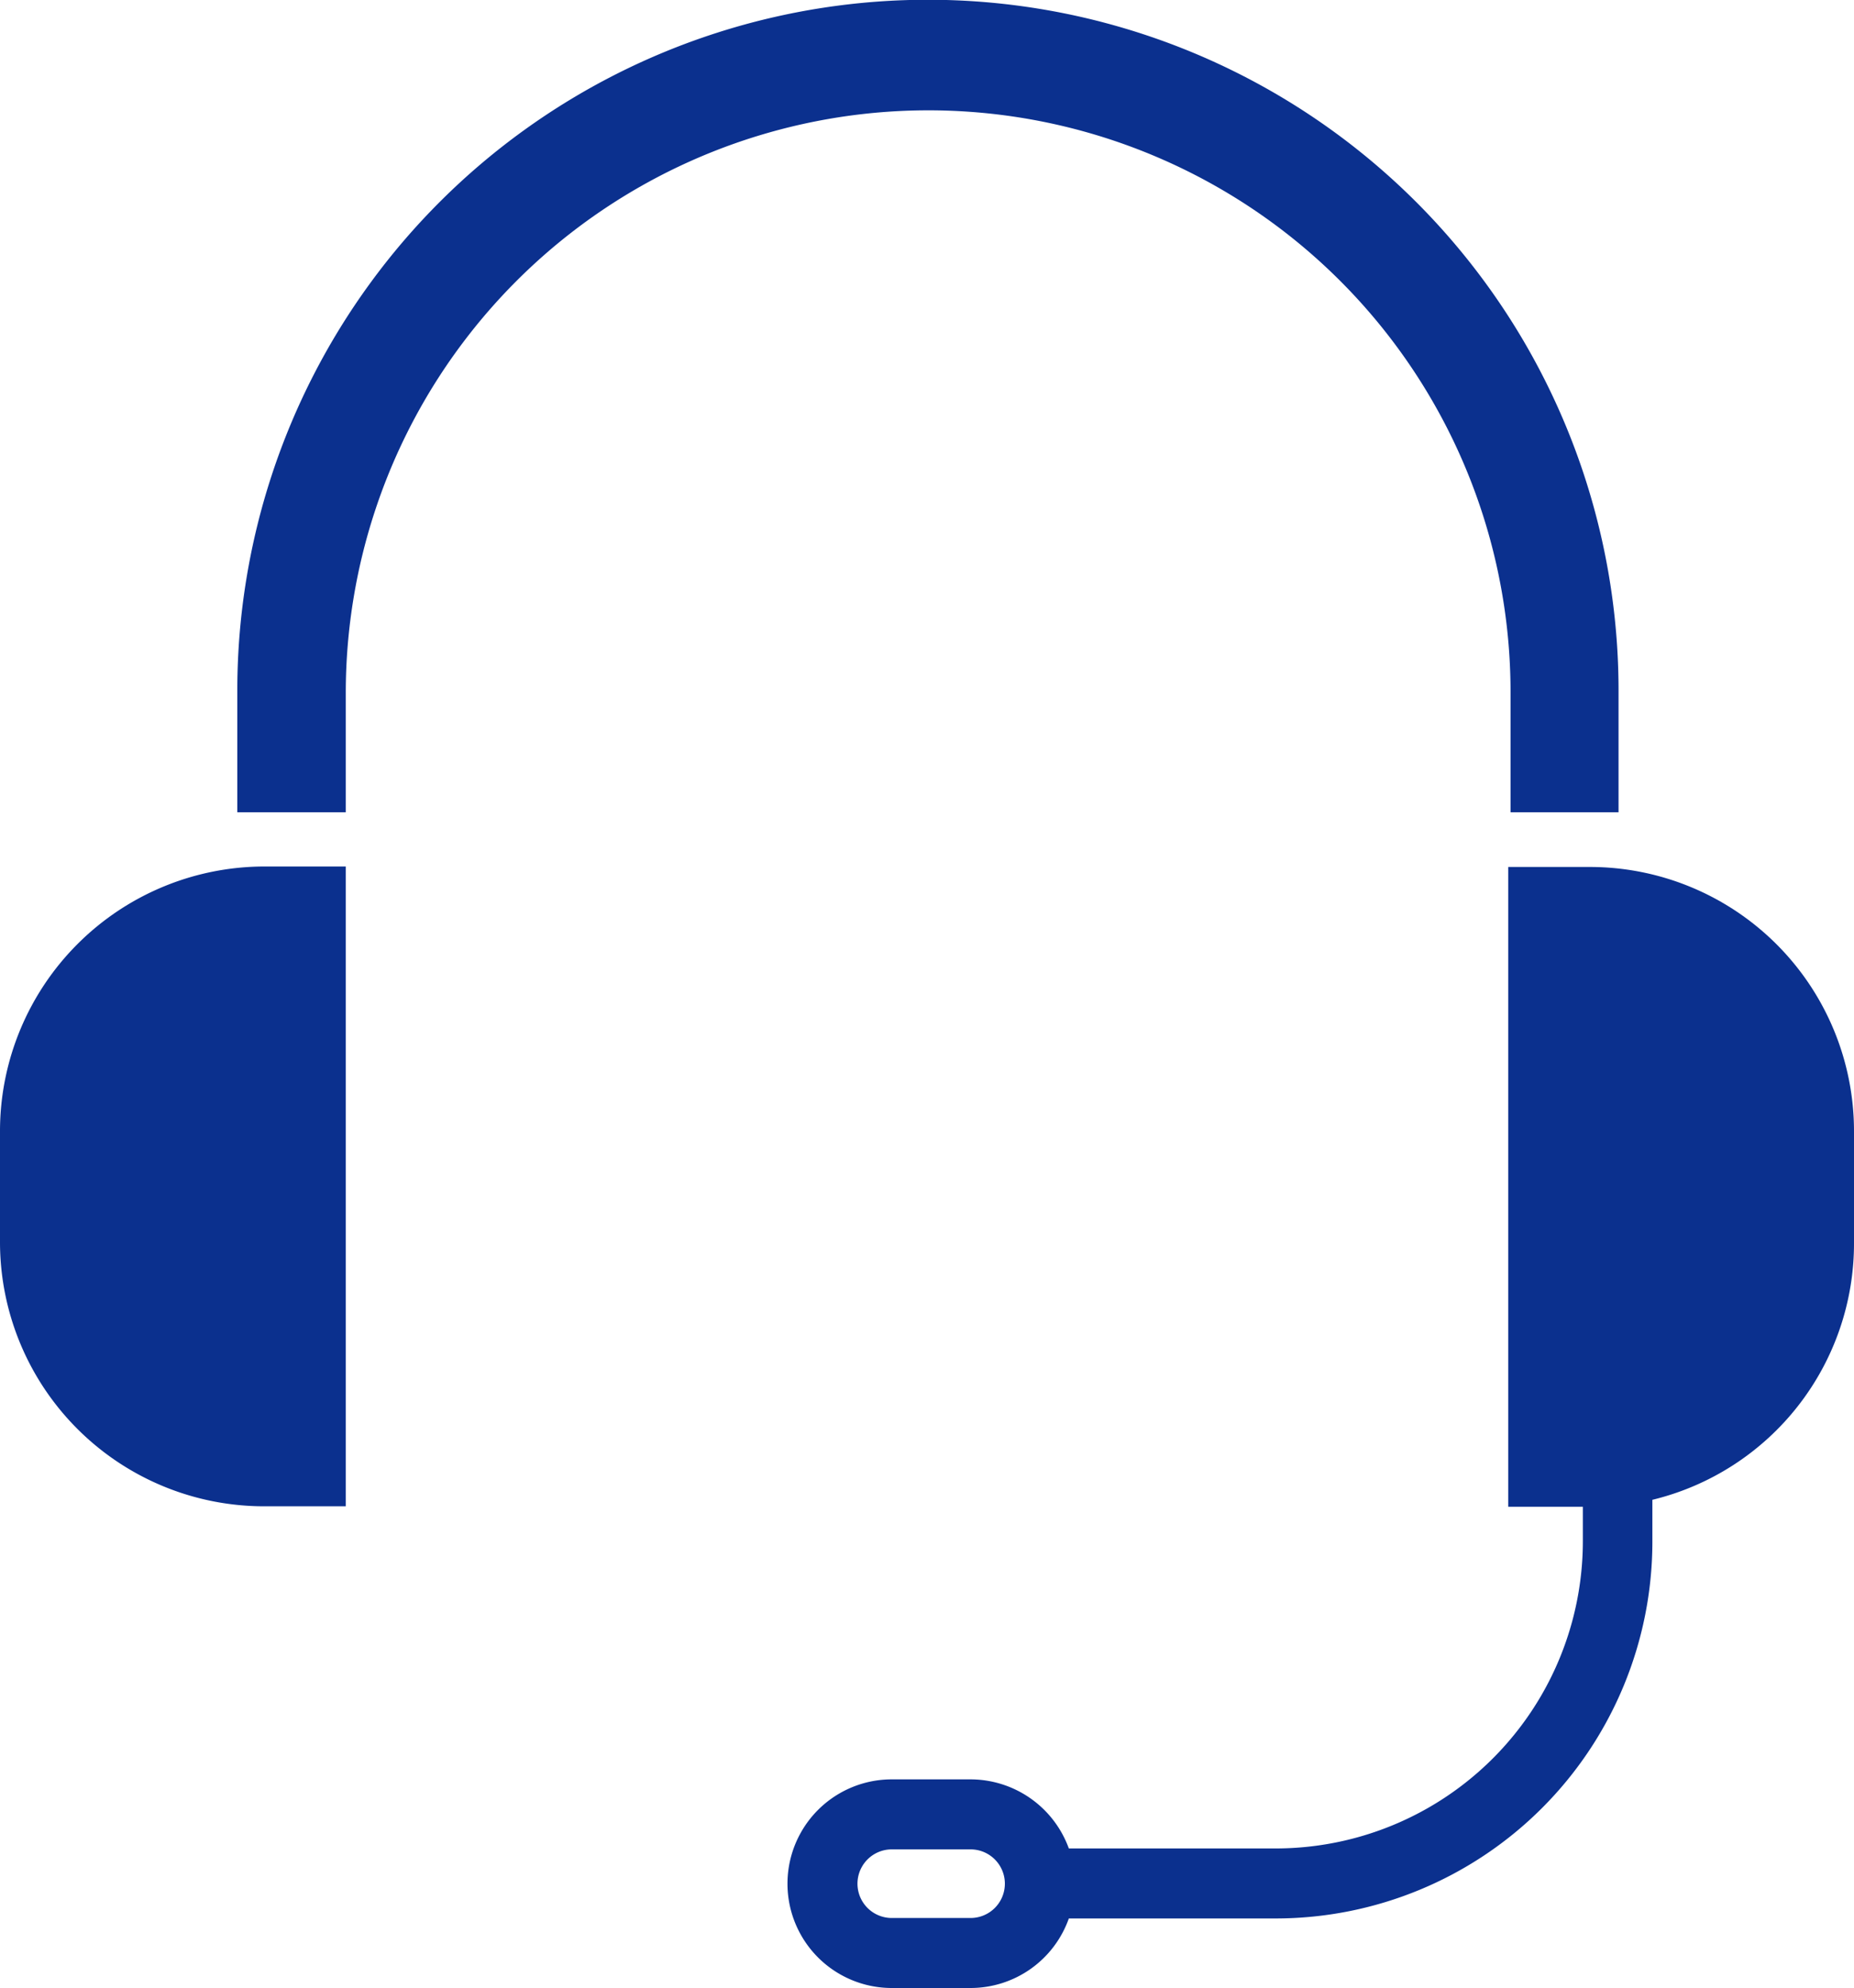
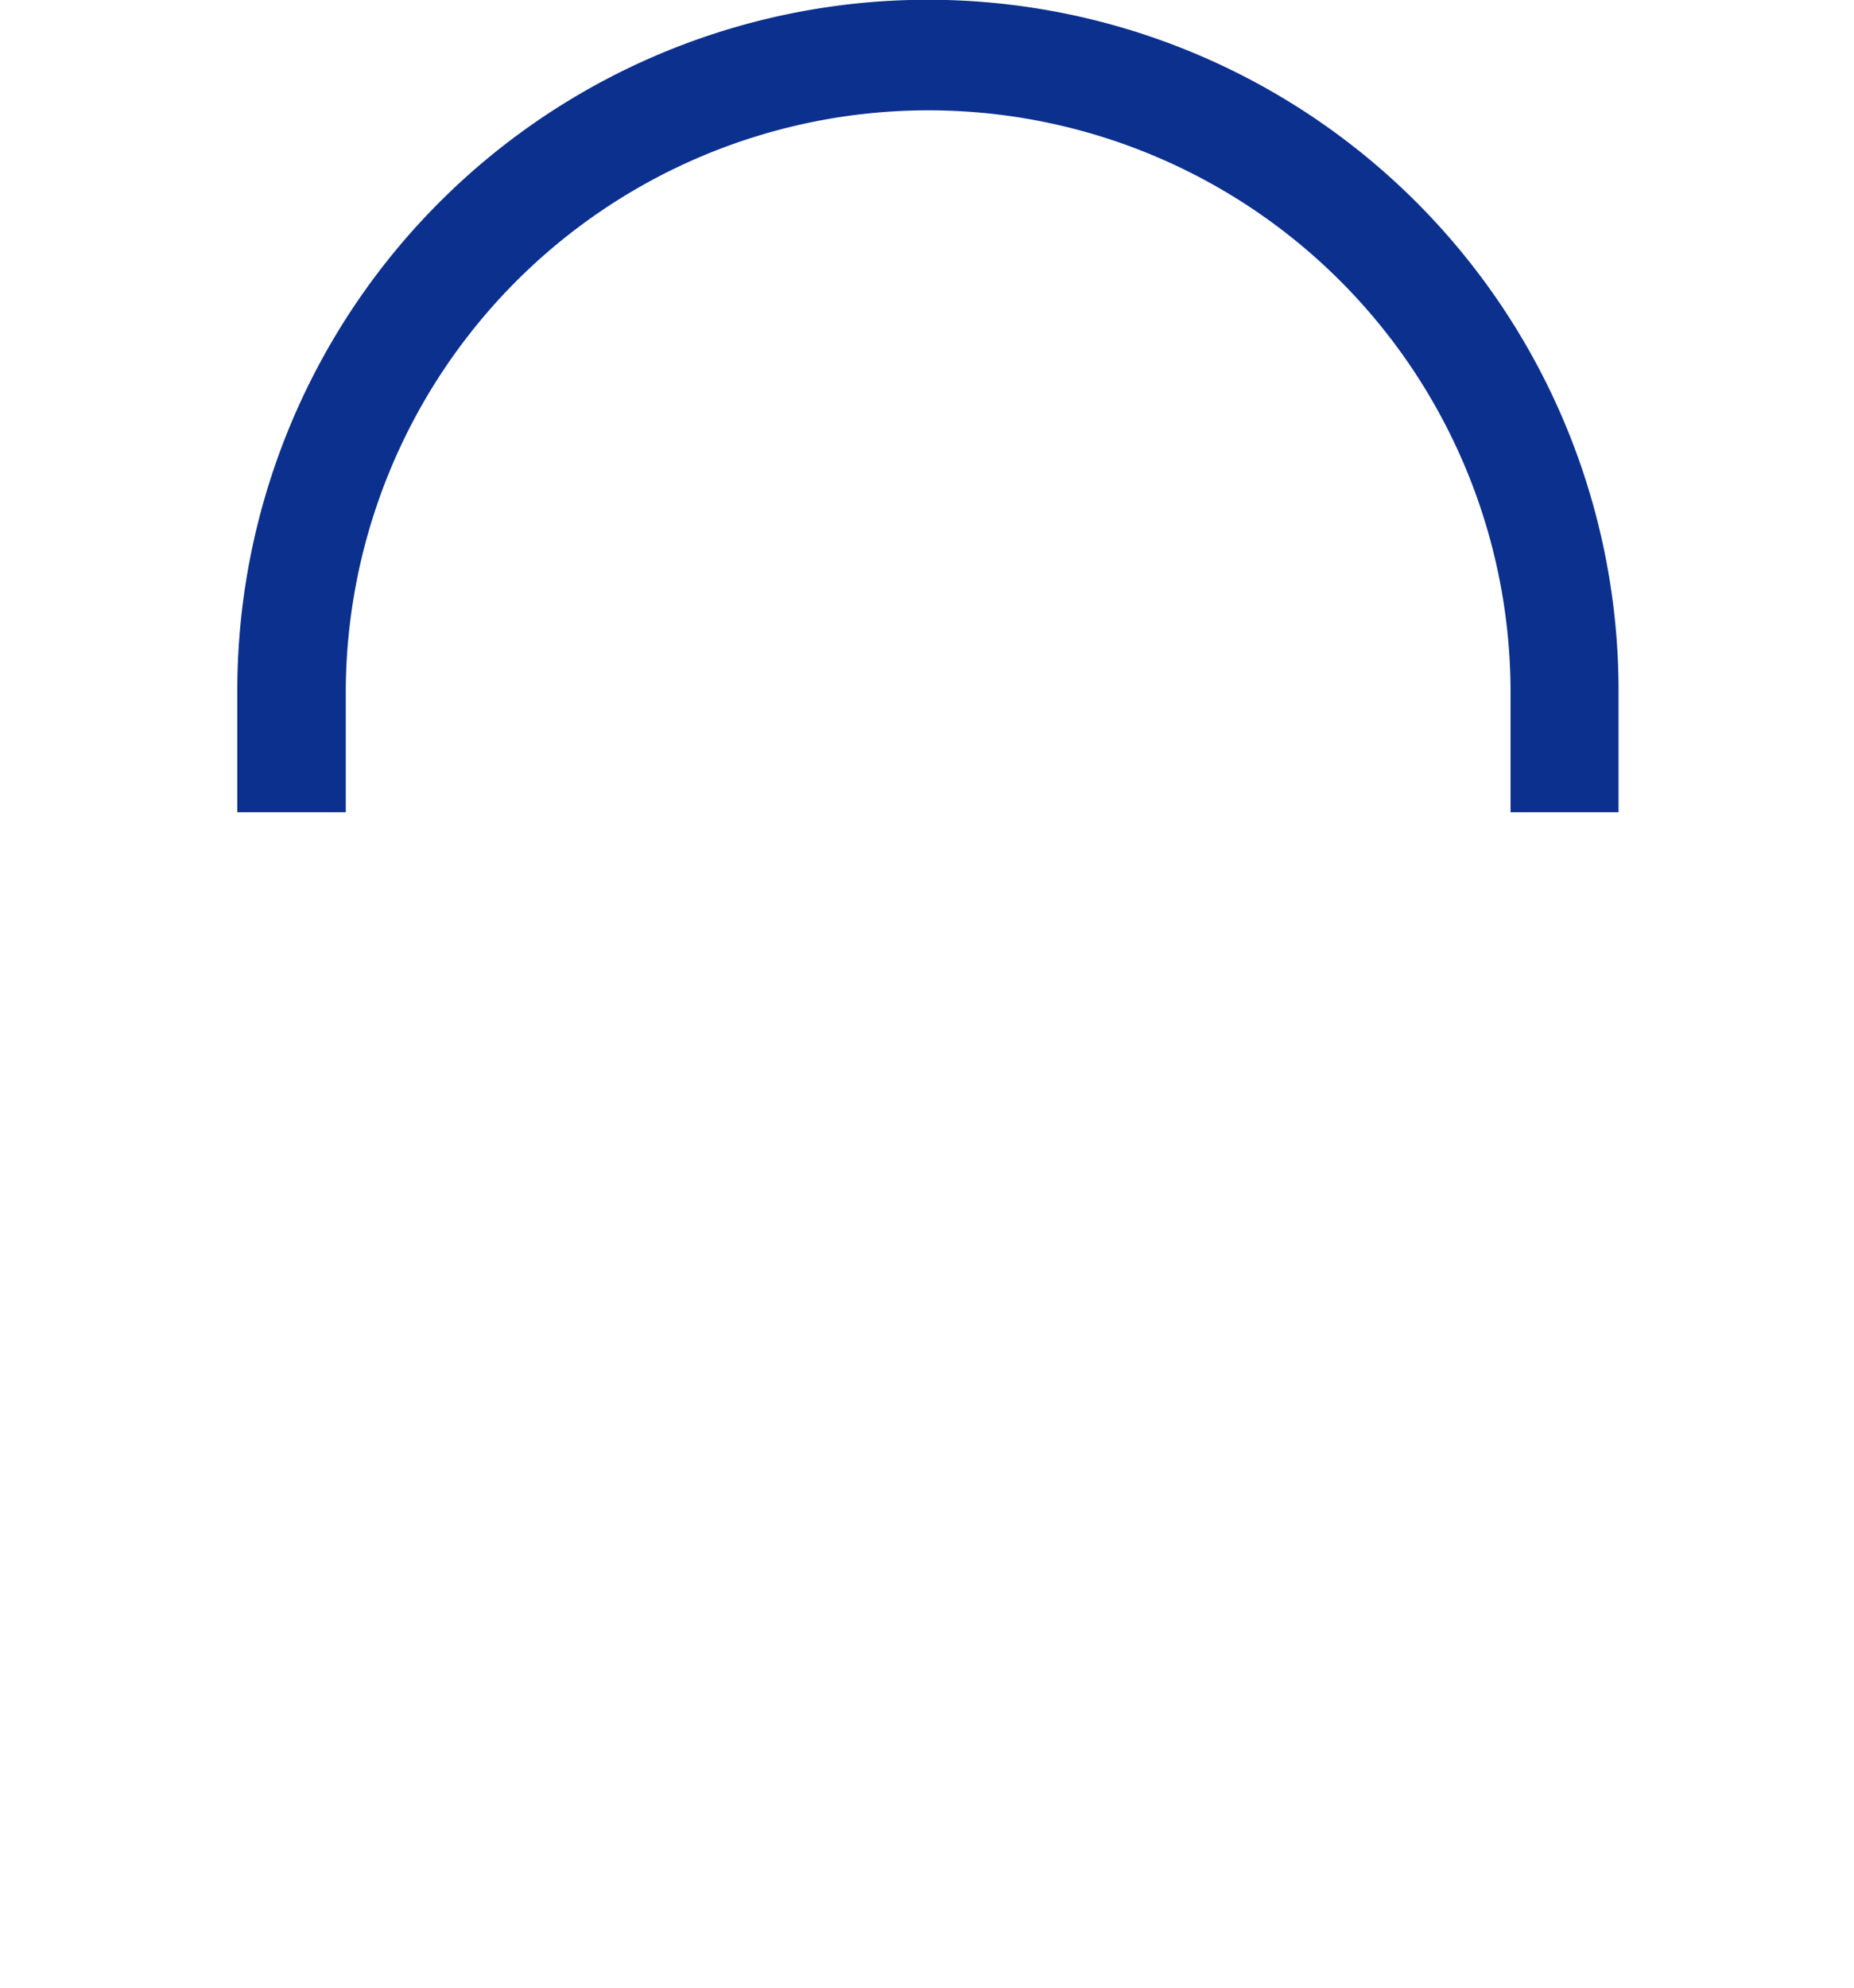
<svg xmlns="http://www.w3.org/2000/svg" viewBox="0 0 40 42.88">
-   <path d="M0,24.35v2.39a5.7,5.7,0,0,0,5.7,5.7H7.46V18.64H5.7A5.71,5.71,0,0,0,0,24.34Z" transform="translate(0 0.05)" fill="#0b308e" />
-   <path d="M34.3,18.65H32.54v13.8h1.61v.74a6.63,6.63,0,0,1-6.63,6.63H23.06a2.26,2.26,0,0,0-2.12-1.49h-1.7a2.25,2.25,0,1,0,0,4.5h1.7a2.25,2.25,0,0,0,2.12-1.5h4.46a8.13,8.13,0,0,0,8.13-8.13h0v-.9A5.69,5.69,0,0,0,40,26.75v-2.4a5.7,5.7,0,0,0-5.7-5.7ZM20.94,41.32h-1.7a.74.74,0,0,1,0-1.48h1.7a.74.74,0,0,1,0,1.48Z" transform="translate(0 0.05)" fill="#0b308e" />
  <path d="M24.92,3.32A12.55,12.55,0,0,1,32.59,14.9v2.57h2.33V14.9a14.9,14.9,0,0,0-29.8-.11v2.68H7.46V14.9A12.57,12.57,0,0,1,24.92,3.32Z" transform="translate(0 0.05)" fill="#0b308e" />
</svg>